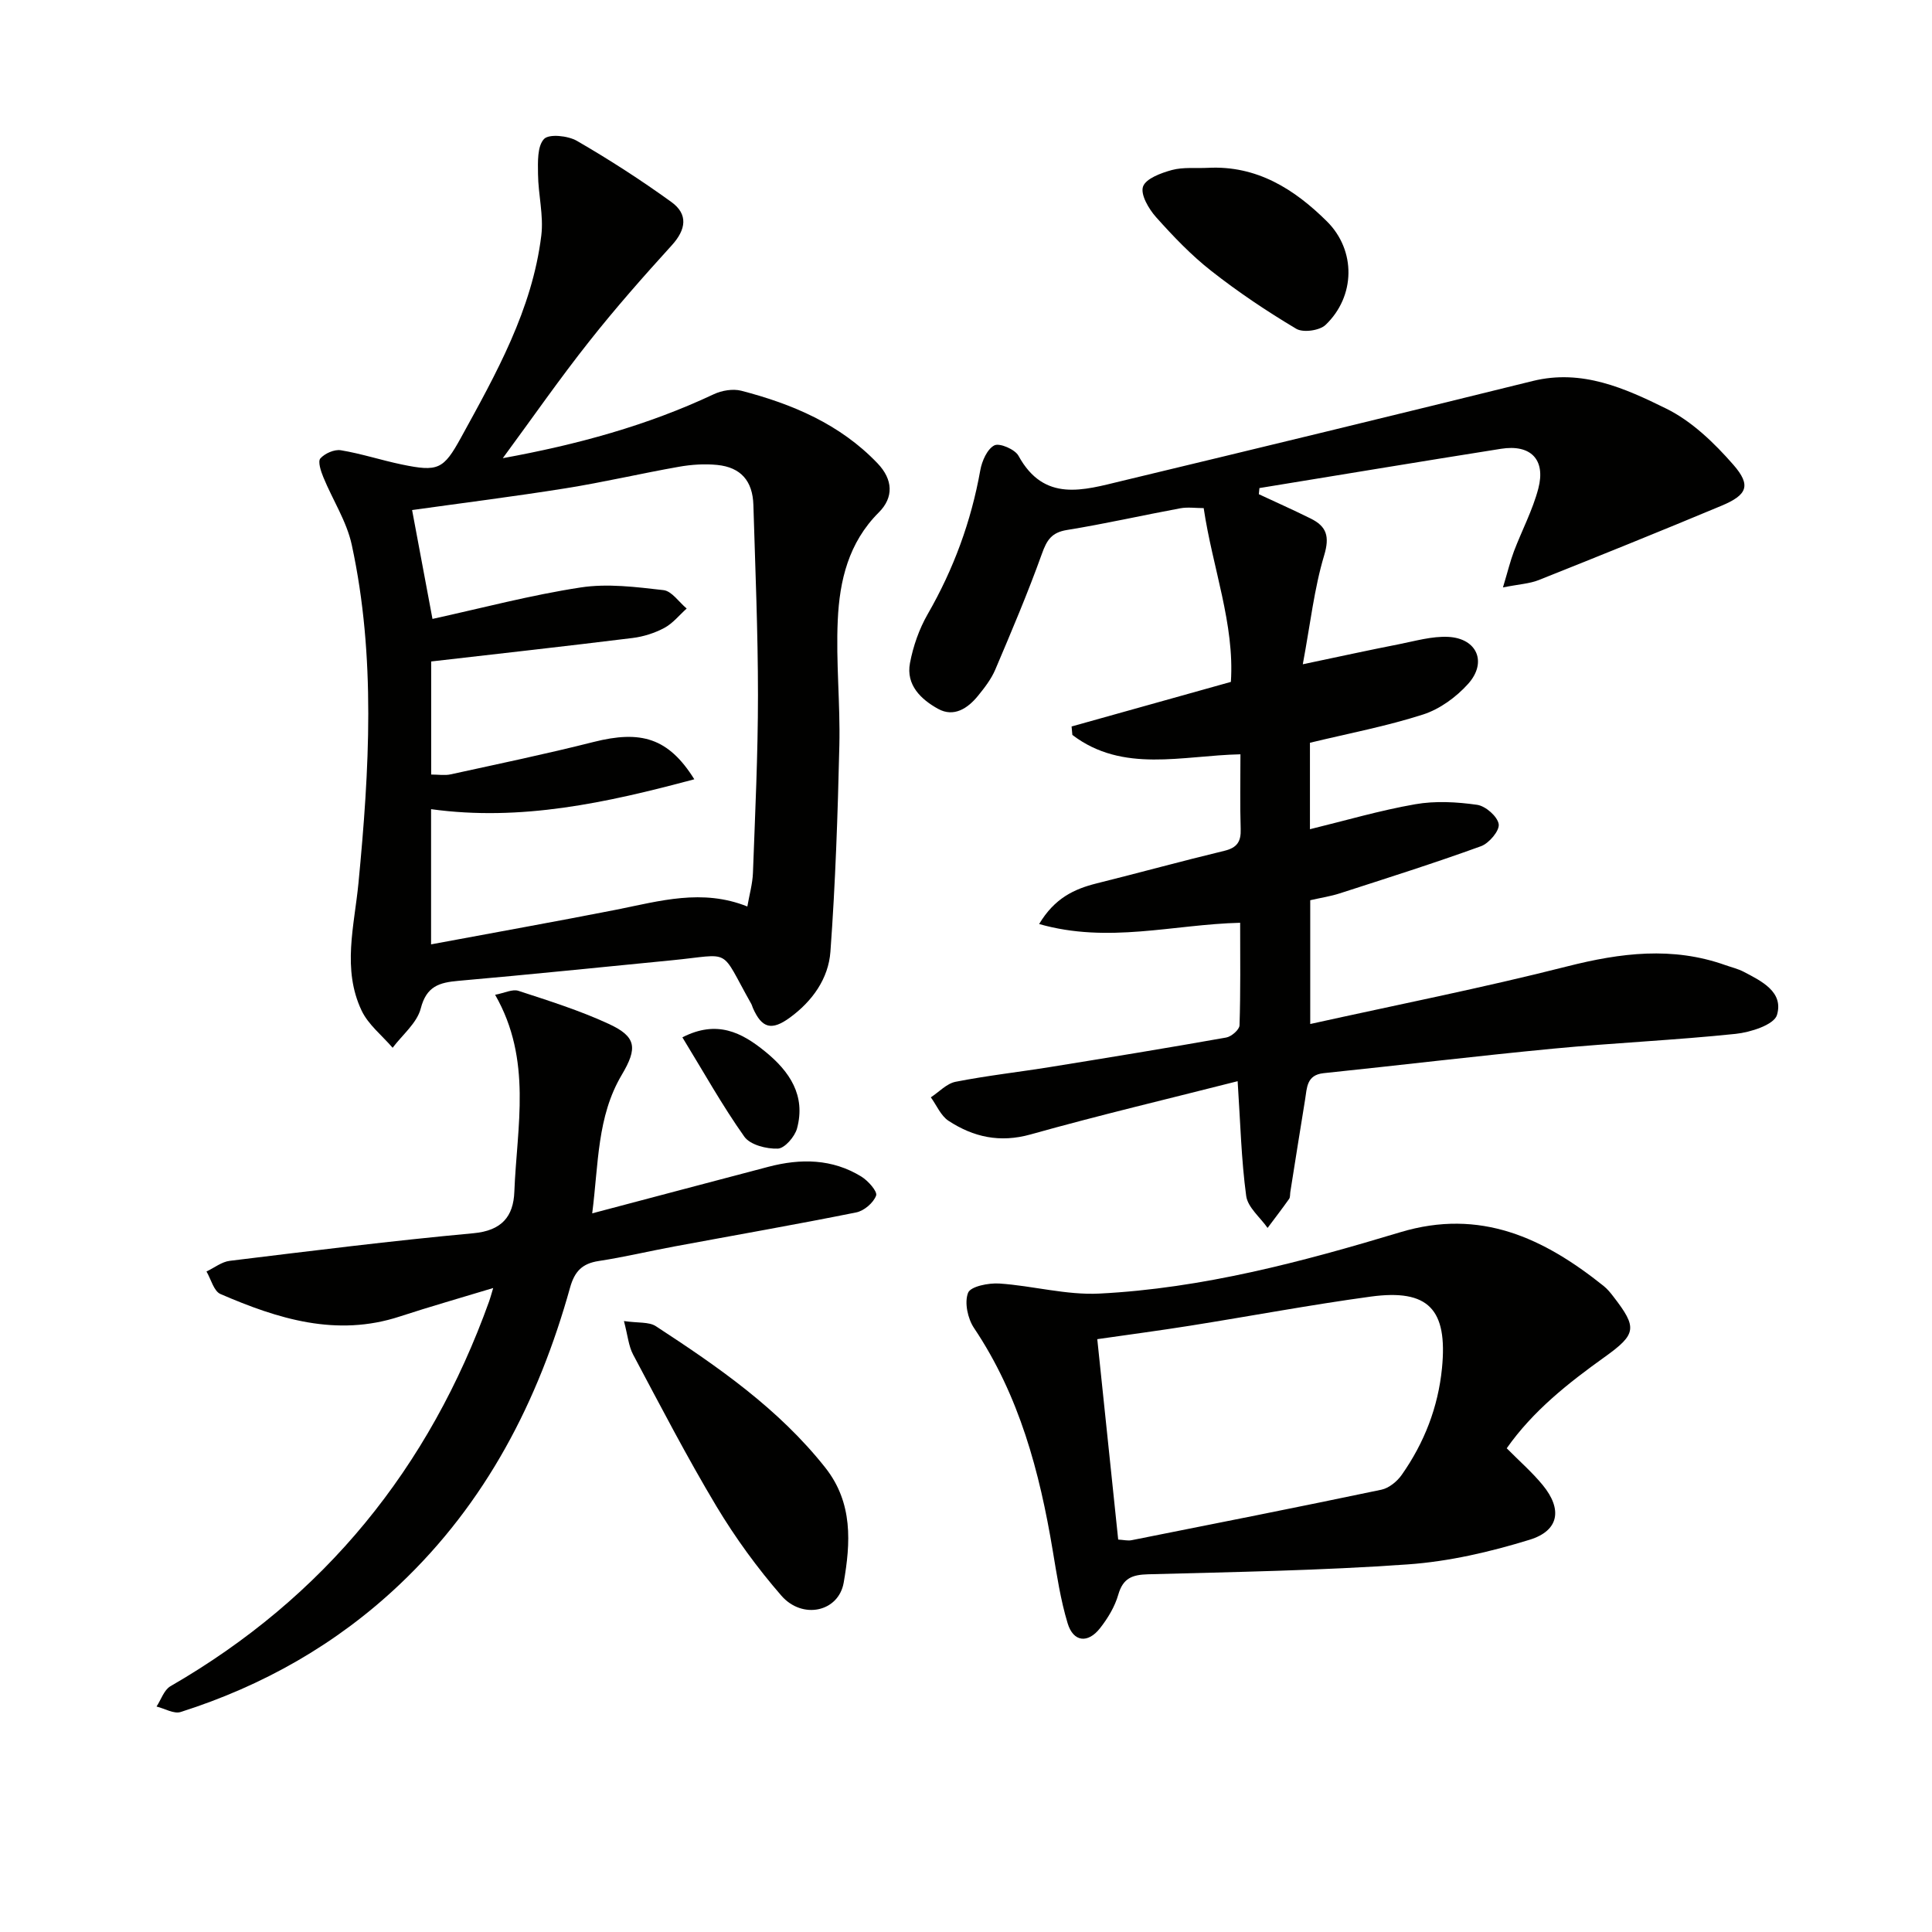
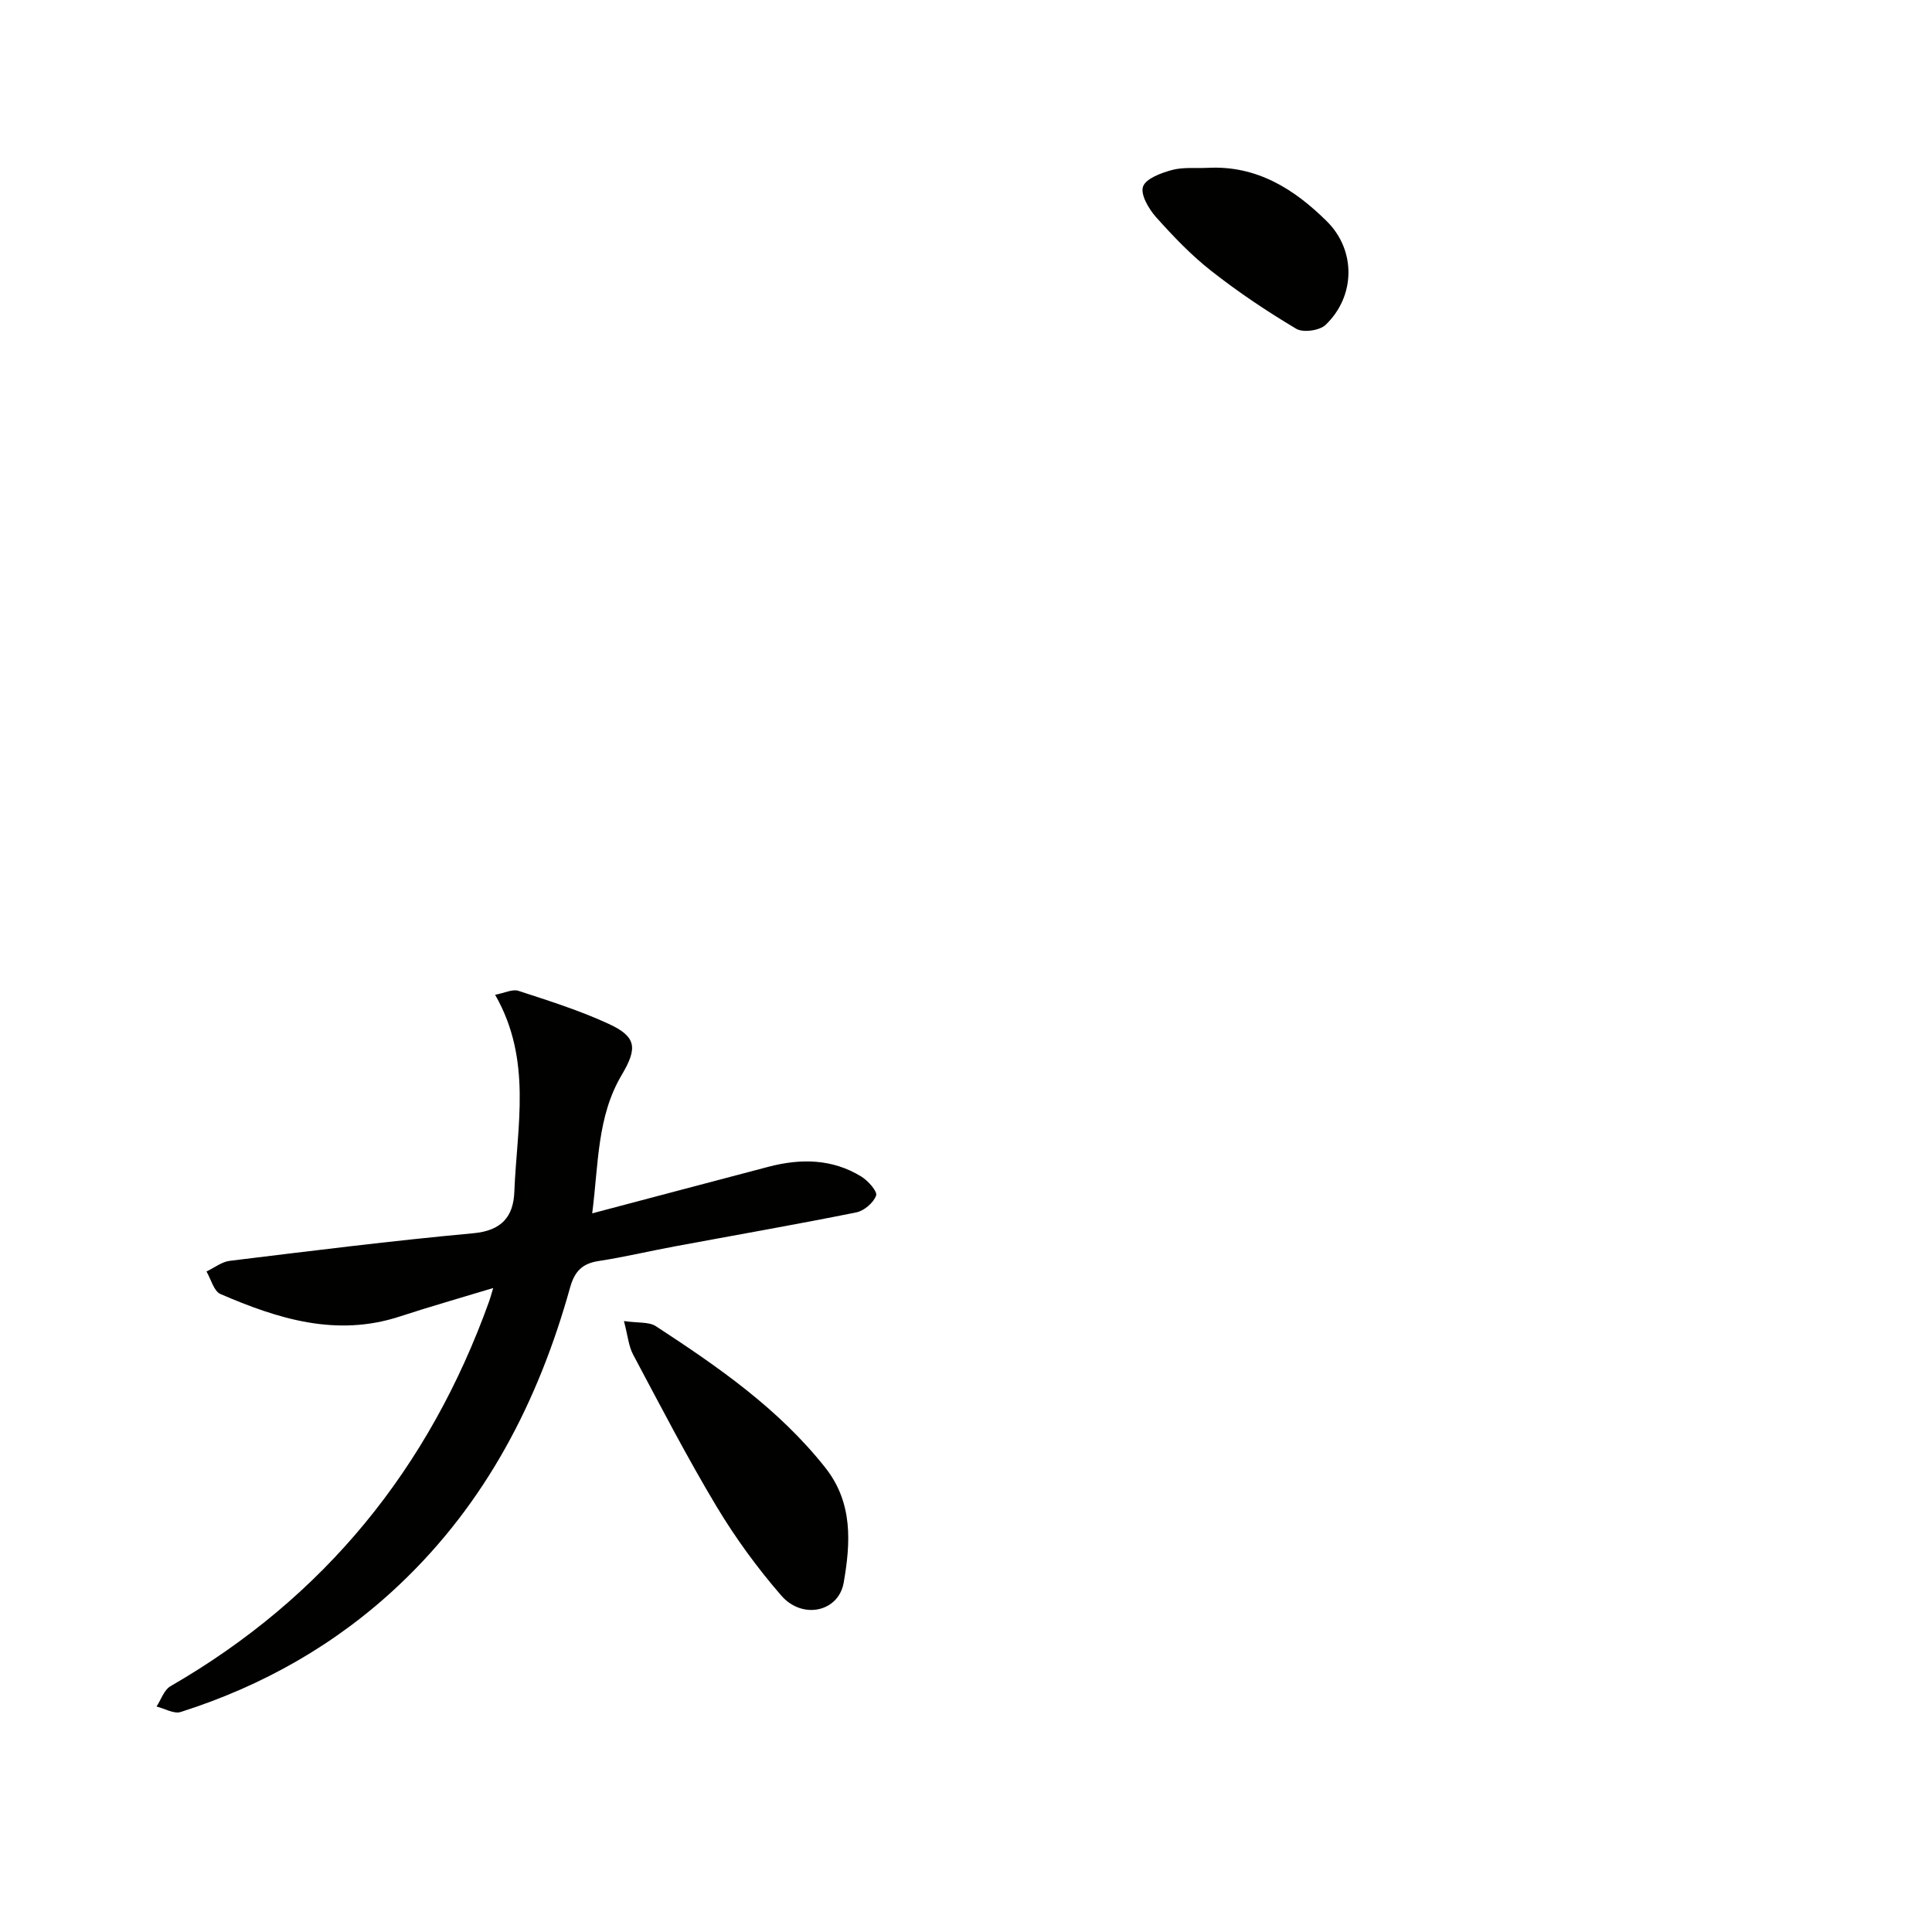
<svg xmlns="http://www.w3.org/2000/svg" enable-background="new 0 0 400 400" viewBox="0 0 400 400">
  <g fill="#010100">
-     <path d="m215.14 191.31c3.22-5.37 7.26-7.25 11.89-8.41 8.84-2.2 17.62-4.62 26.47-6.75 2.65-.64 3.46-1.93 3.37-4.52-.16-4.97-.05-9.95-.05-15.46-12.04.25-24.33 3.96-34.8-4.01-.05-.58-.11-1.17-.16-1.75 10.79-3.02 21.58-6.04 32.98-9.23.79-11.98-3.79-23.59-5.63-35.98-1.66 0-3.31-.25-4.86.04-7.83 1.45-15.6 3.22-23.46 4.49-3.19.52-4.17 2.11-5.18 4.94-2.91 8.1-6.28 16.04-9.65 23.97-.83 1.95-2.2 3.73-3.56 5.4-2.14 2.64-5.02 4.52-8.28 2.72-3.51-1.94-6.68-4.92-5.82-9.48.66-3.49 1.9-7.05 3.67-10.13 5.37-9.33 9-19.21 10.89-29.8.34-1.9 1.43-4.38 2.91-5.14 1.08-.55 4.27.82 5 2.16 5.32 9.72 13.47 7.11 21.37 5.21 28.39-6.82 56.76-13.69 85.1-20.7 10.2-2.52 19.11 1.52 27.62 5.71 5.29 2.6 9.96 7.11 13.91 11.63 3.75 4.3 2.87 6.26-2.46 8.49-12.56 5.25-25.19 10.35-37.84 15.39-1.89.75-4.04.85-7.4 1.52 1-3.31 1.51-5.45 2.28-7.49 1.65-4.34 3.87-8.52 5.04-12.97 1.58-6.02-1.57-9.22-7.73-8.24-16.68 2.64-33.34 5.41-50.01 8.13-.04.42-.08.84-.12 1.27 3.58 1.67 7.19 3.28 10.72 5.03 3.3 1.63 3.99 3.68 2.8 7.64-2.06 6.87-2.85 14.13-4.42 22.54 7.76-1.63 13.82-2.96 19.91-4.15 3.39-.67 6.85-1.69 10.23-1.52 5.96.32 8.09 5.29 4.07 9.75-2.45 2.72-5.84 5.2-9.28 6.31-7.54 2.43-15.38 3.91-23.45 5.86v17.9c7.34-1.79 14.5-3.9 21.8-5.17 4.16-.73 8.61-.48 12.82.12 1.75.25 4.22 2.42 4.46 4 .21 1.35-2 3.97-3.67 4.57-9.65 3.5-19.45 6.6-29.23 9.76-1.89.61-3.88.91-6.12 1.42v25.63c17.97-3.98 35.7-7.48 53.2-11.93 11.07-2.81 21.82-4.16 32.78-.25 1.25.44 2.57.75 3.73 1.35 3.74 1.95 8.35 4.19 6.92 8.97-.61 2.02-5.47 3.58-8.55 3.9-12.55 1.31-25.18 1.86-37.75 3.06-15.87 1.52-31.71 3.43-47.57 5.08-3.54.37-3.43 3.05-3.82 5.44-1.05 6.38-2.04 12.76-3.06 19.14-.08.49 0 1.1-.26 1.46-1.44 2.03-2.96 4.01-4.45 6-1.54-2.2-4.11-4.26-4.43-6.63-1.02-7.53-1.2-15.17-1.77-23.75-14.42 3.67-28.72 7.05-42.86 11.02-6.36 1.78-11.83.56-17-2.82-1.6-1.05-2.46-3.21-3.66-4.86 1.7-1.11 3.28-2.86 5.13-3.22 6.51-1.28 13.11-2.01 19.67-3.07 12.13-1.96 24.25-3.94 36.35-6.09 1.08-.19 2.73-1.62 2.76-2.52.23-6.95.13-13.91.13-21.24-13.86.34-27.29 4.35-41.62.26z" />
-     <path d="m104.1 94.86c15.43-2.81 29.91-6.76 43.66-13.23 1.67-.79 3.98-1.18 5.72-.73 10.56 2.74 20.44 6.91 28.19 15.01 3.23 3.37 3.4 7.07.27 10.19-6.26 6.24-8.12 14.11-8.49 22.3-.4 8.61.53 17.28.33 25.91-.33 14.25-.81 28.52-1.85 42.73-.41 5.57-3.73 10.24-8.4 13.65-3.76 2.74-5.78 2.23-7.64-1.97-.13-.3-.21-.64-.37-.92-6.67-11.81-3.71-10.22-16.46-8.98-14.71 1.43-29.42 2.96-44.14 4.25-3.97.35-6.62 1.1-7.81 5.73-.78 3.01-3.8 5.44-5.82 8.13-2.18-2.54-5.03-4.77-6.42-7.69-4.08-8.6-1.51-17.53-.65-26.44 2.24-23.36 3.63-46.8-1.39-69.99-1.05-4.87-3.97-9.32-5.89-14.02-.51-1.23-1.17-3.25-.61-3.88.93-1.04 2.9-1.91 4.24-1.69 4.24.7 8.36 2.06 12.58 2.94 7.55 1.57 8.67 1.04 12.29-5.55 7.28-13.26 14.75-26.51 16.63-41.85.51-4.15-.64-8.48-.68-12.73-.03-2.49-.17-5.74 1.24-7.25 1.03-1.1 4.95-.69 6.81.38 6.72 3.89 13.28 8.12 19.57 12.67 3.48 2.51 3.06 5.67.09 8.94-5.89 6.48-11.7 13.06-17.12 19.93-6.09 7.68-11.67 15.72-17.88 24.16zm50.63 92.82c.42-2.43 1.07-4.68 1.16-6.96.45-12.26 1.04-24.52 1.04-36.78 0-13.13-.56-26.27-.95-39.4-.15-4.97-2.6-7.79-7.49-8.28-2.61-.26-5.34-.08-7.93.38-7.83 1.38-15.58 3.2-23.42 4.45-10.71 1.71-21.47 3.06-31.82 4.51 1.4 7.49 2.8 14.94 4.22 22.54 10.26-2.25 20.38-4.94 30.66-6.51 5.58-.86 11.48-.1 17.17.55 1.72.2 3.2 2.48 4.8 3.81-1.53 1.37-2.87 3.07-4.62 4.01-2 1.07-4.32 1.81-6.58 2.09-13.76 1.7-27.53 3.23-41.7 4.86v23.41c1.5 0 2.83.23 4.04-.04 9.87-2.16 19.77-4.22 29.57-6.7 9.78-2.47 15.49-.89 20.87 7.72-18.25 4.89-35.91 8.75-54.5 6.19v27.99c13.01-2.43 25.74-4.7 38.42-7.19 8.9-1.78 17.73-4.39 27.06-.65z" />
-     <path d="m311.95 299.85c2.65 2.68 5.29 4.98 7.47 7.64 4.07 4.97 3.4 9.4-2.7 11.29-8.17 2.52-16.72 4.51-25.23 5.11-17.9 1.27-35.86 1.57-53.81 2.05-3.27.09-5.17.8-6.15 4.21-.71 2.48-2.16 4.89-3.78 6.95-2.52 3.21-5.52 2.87-6.7-.99-1.48-4.88-2.24-10-3.09-15.06-2.72-16.33-6.91-32.09-16.3-46.1-1.31-1.95-2.02-5.29-1.23-7.29.52-1.33 4.26-2.07 6.48-1.92 6.92.46 13.86 2.43 20.71 2.08 21.33-1.08 41.93-6.56 62.26-12.69 16.63-5.02 29.75 1.21 42.14 11.12.77.62 1.42 1.41 2.02 2.2 4.96 6.42 4.83 7.75-1.82 12.51-7.57 5.42-14.83 11.15-20.27 18.89zm-80.44 18.9c1.16.07 2.01.29 2.78.13 17.24-3.43 34.49-6.84 51.7-10.45 1.57-.33 3.26-1.7 4.22-3.07 4.66-6.63 7.54-13.99 8.34-22.12 1.19-12.16-2.79-16.42-14.77-14.79-12.47 1.7-24.86 4.03-37.3 6.01-6.34 1.01-12.7 1.85-19.3 2.8 1.47 14.11 2.89 27.75 4.33 41.49z" />
    <path d="m122.61 251.21c12.53-3.31 24.5-6.49 36.49-9.64 6.67-1.75 13.22-1.68 19.25 2.04 1.39.86 3.35 3.07 3.04 3.92-.55 1.5-2.5 3.17-4.13 3.49-12.52 2.52-25.1 4.71-37.66 7.05-5.23.97-10.41 2.21-15.66 3.01-3.4.52-4.97 2.14-5.91 5.49-6.54 23.48-17.39 44.54-35.33 61.51-13.03 12.33-28.26 20.95-45.29 26.37-1.4.45-3.32-.72-5-1.13.94-1.43 1.55-3.43 2.87-4.2 31.9-18.4 53.61-45.2 66-79.72.22-.61.38-1.23.83-2.73-6.84 2.08-13.12 3.86-19.32 5.89-13.14 4.31-25.27.49-37.15-4.65-1.38-.6-1.95-3.06-2.89-4.66 1.61-.76 3.15-2.01 4.83-2.21 16.79-2.05 33.59-4.16 50.43-5.71 5.85-.54 8.29-3.44 8.48-8.61.52-13.49 3.76-27.25-3.98-40.76 1.95-.37 3.59-1.22 4.82-.82 6.3 2.06 12.67 4.06 18.67 6.83 5.77 2.66 6.05 4.98 2.71 10.6-5.11 8.63-4.78 18.38-6.1 28.64z" />
    <path d="m129.18 273.51c2.93.43 5.17.13 6.6 1.06 12.83 8.38 25.4 17.05 35.08 29.28 5.79 7.32 5.24 15.64 3.82 23.81-1.06 6.09-8.56 7.7-12.91 2.7-4.98-5.73-9.52-11.97-13.43-18.48-6.14-10.25-11.65-20.89-17.27-31.45-.93-1.76-1.1-3.93-1.89-6.92z" />
    <path d="m250.07 34.75c10.13-.53 17.9 4.39 24.65 11.08 6.07 6.02 5.92 15.53-.28 21.44-1.24 1.18-4.65 1.65-6.07.8-6.09-3.63-12.02-7.6-17.59-11.98-4.16-3.26-7.88-7.16-11.42-11.12-1.52-1.7-3.27-4.68-2.71-6.33.56-1.66 3.74-2.83 5.98-3.44 2.35-.63 4.95-.33 7.44-.45z" />
-     <path d="m141.28 214.77c7.16-3.67 12.29-1.01 17.14 2.94 5.07 4.12 8.43 9.1 6.6 15.91-.46 1.71-2.55 4.13-3.97 4.19-2.34.09-5.73-.77-6.94-2.47-4.56-6.43-8.41-13.35-12.83-20.57z" />
  </g>
</svg>